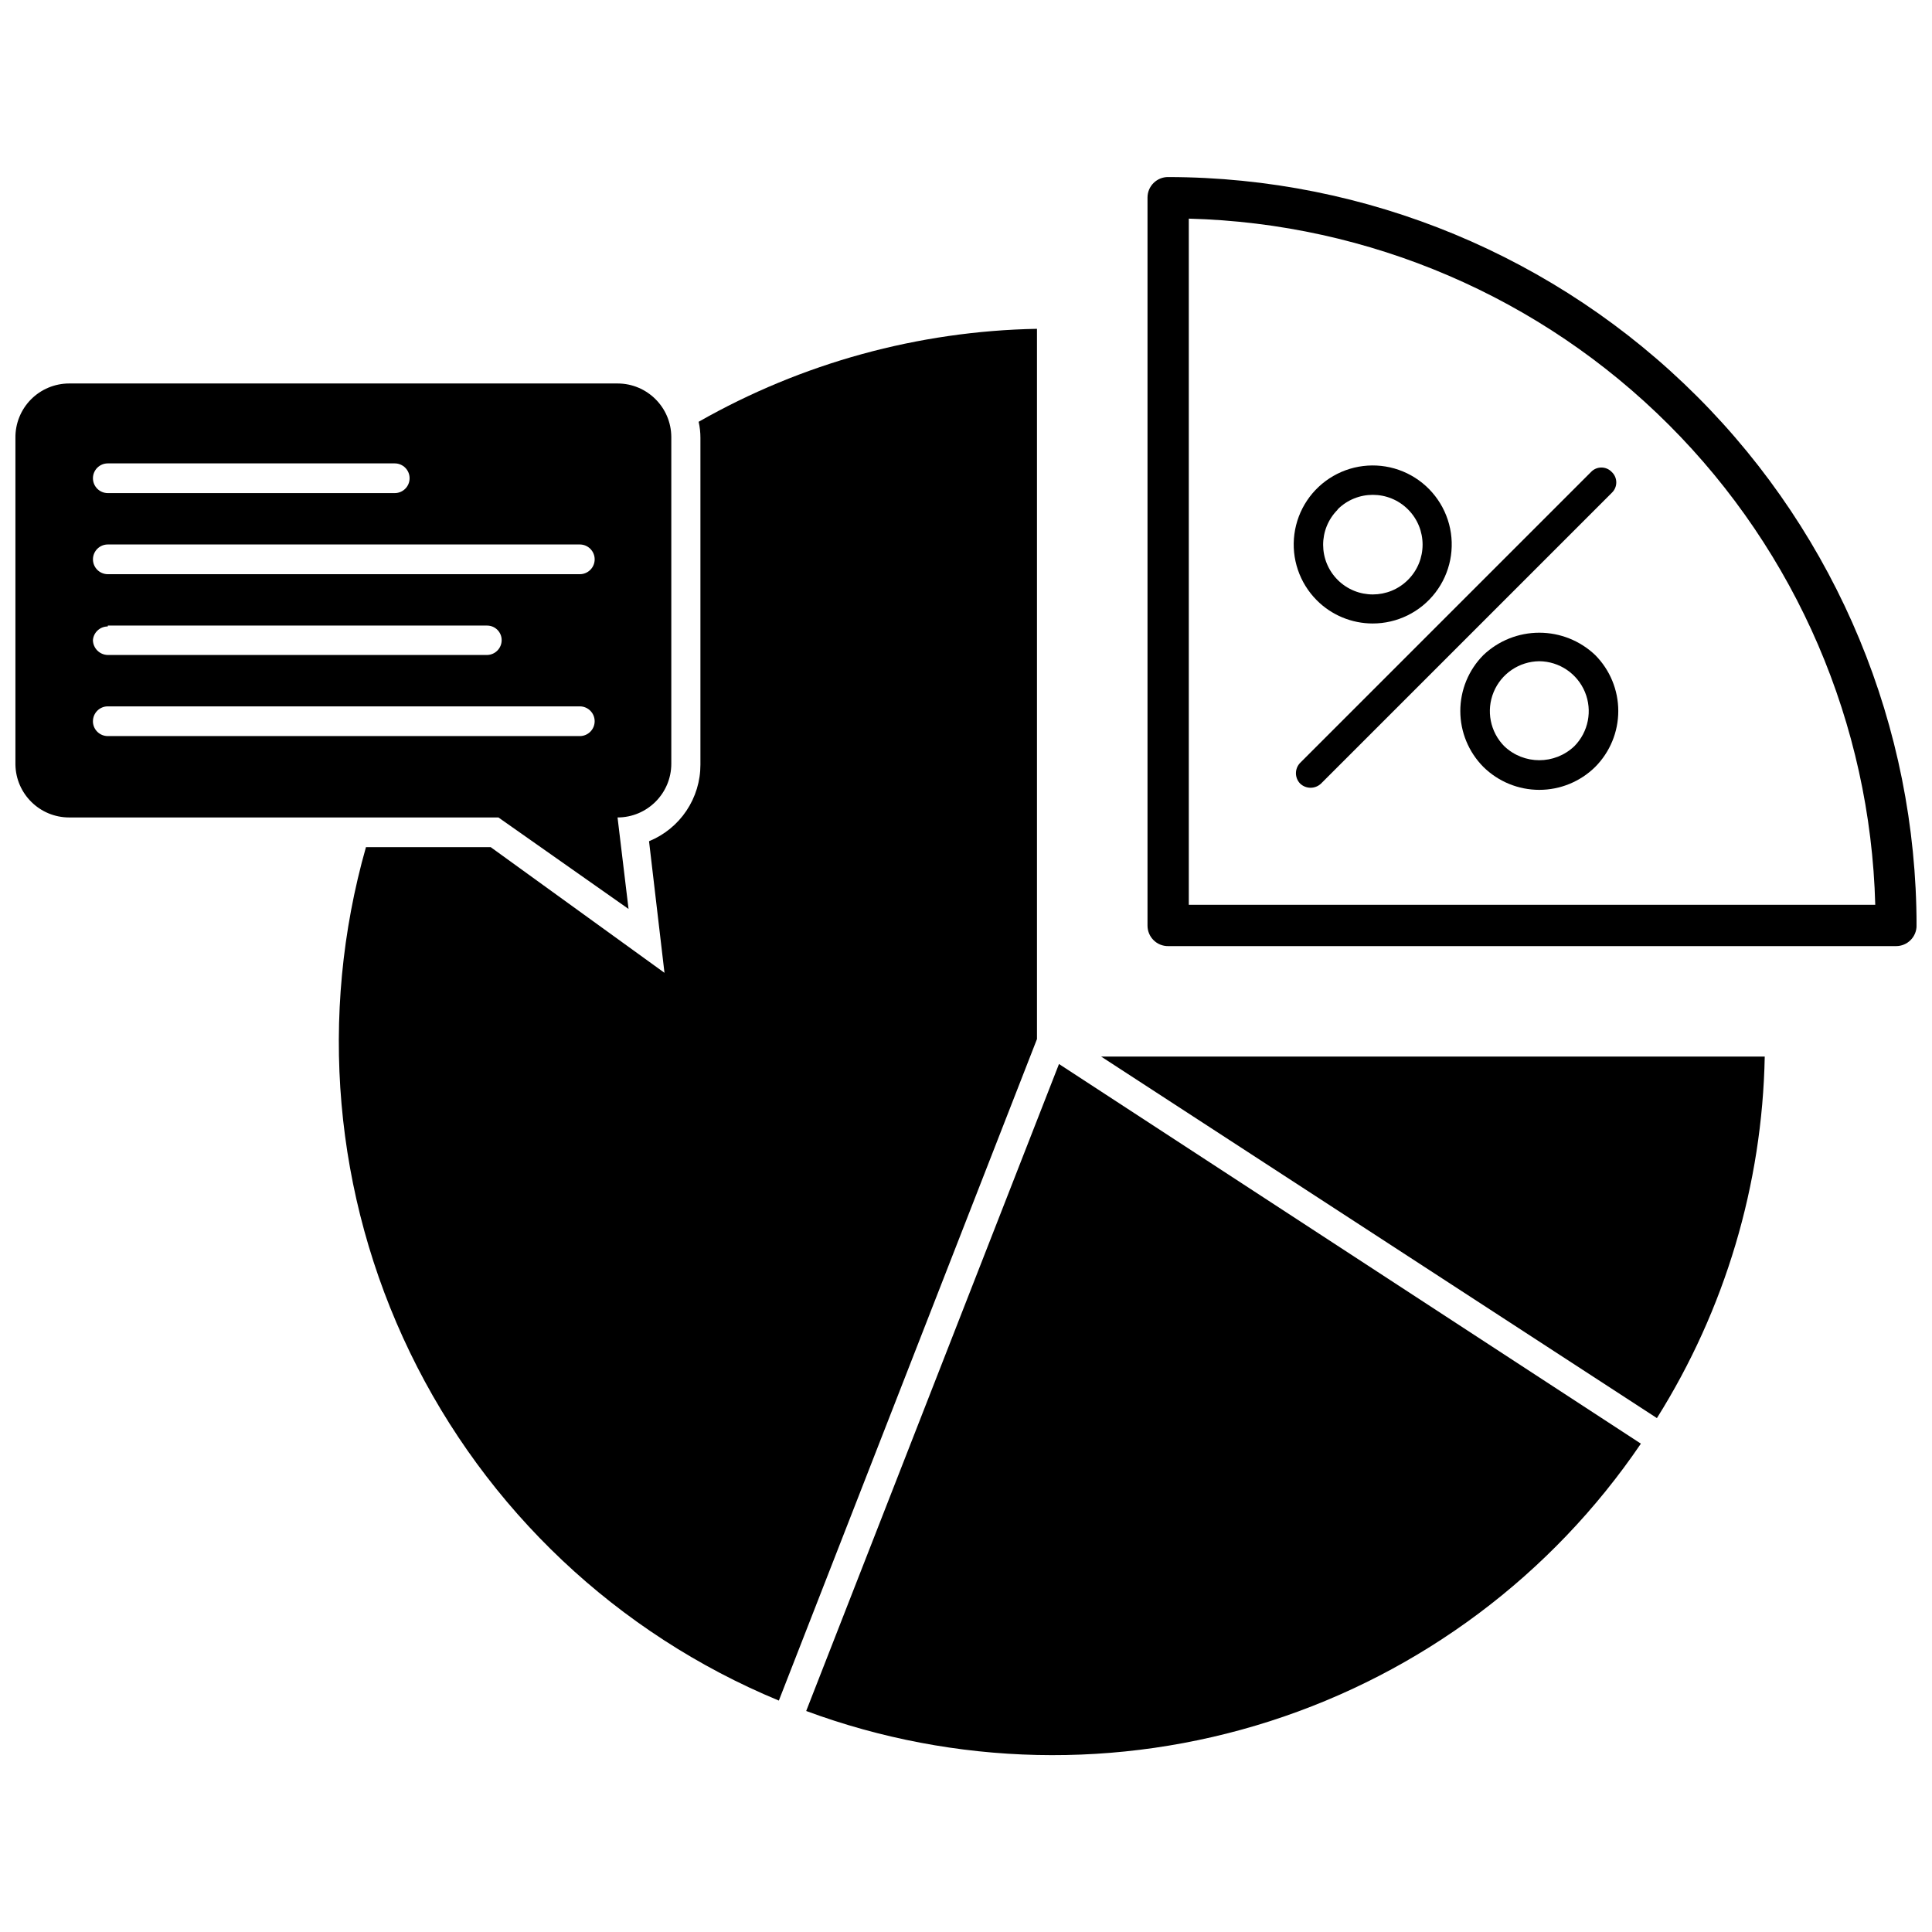
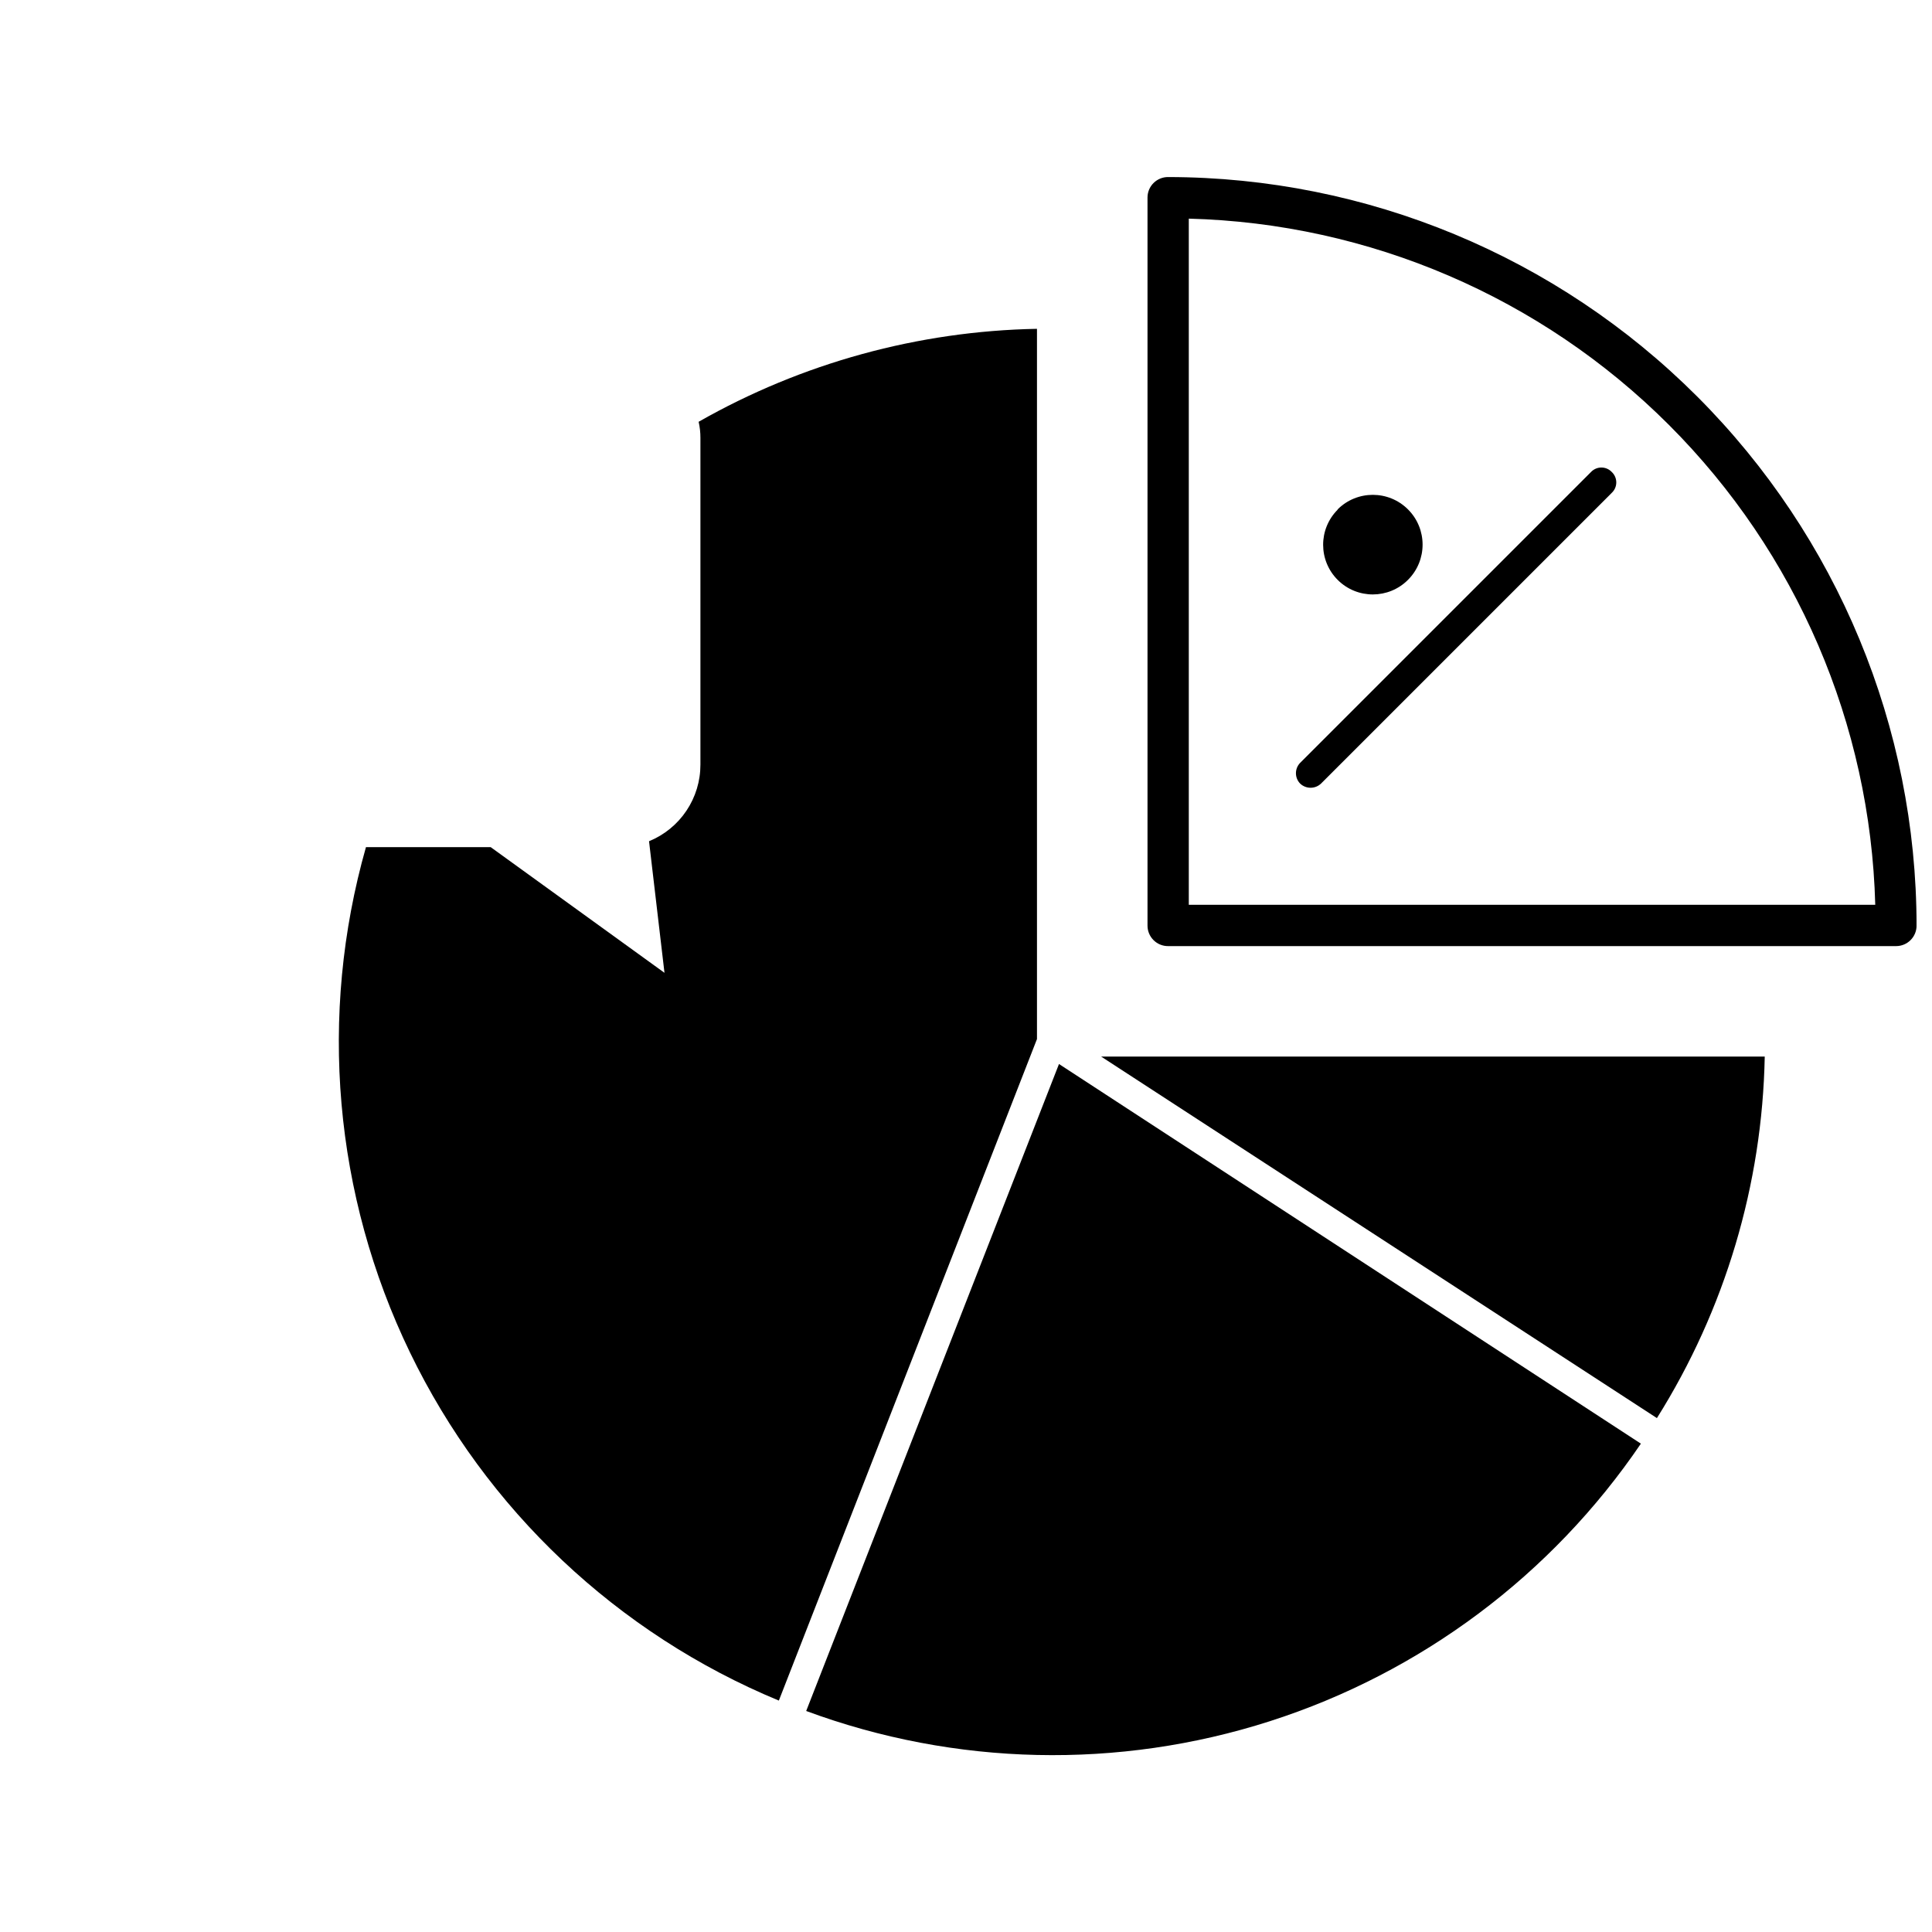
<svg xmlns="http://www.w3.org/2000/svg" width="800px" height="800px" version="1.1" viewBox="144 144 512 512">
  <defs>
    <clipPath id="b">
-       <path d="m148.09 245h173.91v140h-173.91z" />
-     </clipPath>
+       </clipPath>
    <clipPath id="a">
      <path d="m448 190h203.9v205h-203.9z" />
    </clipPath>
  </defs>
  <g clip-path="url(#b)">
    <path d="m310.57 384.88-2.914-24.246c7.867 0 14.246-6.379 14.246-14.246v-86.594c-0.043-7.836-6.406-14.168-14.246-14.168h-145.32c-3.809 0-7.457 1.523-10.133 4.227-2.676 2.707-4.16 6.371-4.117 10.18v86.594-0.004c0.129 7.777 6.469 14.016 14.25 14.012h113.75zm-138-118.08h76.043v0.004c2.172 0 3.934 1.762 3.934 3.934 0 2.176-1.762 3.938-3.934 3.938h-76.047c-2.172 0-3.934-1.762-3.934-3.938 0-2.172 1.762-3.934 3.934-3.934zm0 21.492h125.09c2.172 0 3.934 1.766 3.934 3.938 0 2.176-1.762 3.938-3.934 3.938h-125.09c-2.172 0-3.934-1.762-3.934-3.938 0-2.172 1.762-3.938 3.934-3.938zm0 21.492h100.52c2.129 0 3.856 1.727 3.856 3.856 0.004 2.144-1.711 3.894-3.856 3.938h-100.53c-2.156-0.043-3.894-1.781-3.934-3.938 0.164-2.047 1.879-3.625 3.934-3.621zm-3.938 25.348c0-2.172 1.762-3.938 3.934-3.938h125.09c2.172 0 3.934 1.766 3.934 3.938 0 2.176-1.762 3.938-3.934 3.938h-125.09c-2.082 0.004-3.809-1.621-3.934-3.699z" />
  </g>
-   <path d="m507.77 309.23c6.512 0.004 12.652-3.019 16.621-8.184 3.965-5.16 5.305-11.875 3.625-18.164-1.684-6.289-6.195-11.438-12.207-13.934-6.012-2.496-12.844-2.051-18.484 1.203-5.641 3.25-9.445 8.941-10.297 15.395-0.855 6.453 1.344 12.938 5.945 17.543 3.922 3.93 9.246 6.137 14.797 6.141zm-9.289-30.23c5.152-5.148 13.504-5.148 18.656 0 5.152 5.152 5.152 13.508 0 18.66-5.129 5.148-13.465 5.168-18.617 0.039-5.152-5.133-5.168-13.469-0.039-18.617z" />
-   <path d="m537.13 317.58c-3.926 3.941-6.133 9.277-6.133 14.84s2.207 10.898 6.133 14.84c3.945 3.883 9.262 6.059 14.801 6.059 5.535 0 10.852-2.176 14.797-6.059 3.93-3.941 6.133-9.277 6.133-14.84s-2.203-10.898-6.133-14.84c-3.992-3.793-9.289-5.906-14.797-5.906-5.508 0-10.809 2.113-14.801 5.906zm24.09 24.168c-5.203 4.957-13.379 4.957-18.578 0-3.731-3.781-4.84-9.426-2.812-14.336 2.023-4.906 6.789-8.129 12.102-8.18 5.309 0.051 10.074 3.273 12.102 8.18 2.023 4.91 0.918 10.555-2.812 14.336z" />
+   <path d="m507.77 309.23zm-9.289-30.23c5.152-5.148 13.504-5.148 18.656 0 5.152 5.152 5.152 13.508 0 18.66-5.129 5.148-13.465 5.168-18.617 0.039-5.152-5.133-5.168-13.469-0.039-18.617z" />
  <path d="m571.14 269.09c-0.715-0.762-1.711-1.191-2.754-1.191-1.047 0-2.043 0.43-2.758 1.191l-77.066 77.066c-1.5 1.531-1.5 3.981 0 5.512 1.547 1.461 3.965 1.461 5.512 0l77.066-77.066c0.762-0.715 1.191-1.711 1.191-2.754 0-1.047-0.43-2.043-1.191-2.758z" />
  <g clip-path="url(#a)">
    <path d="m453.61 190.92c-1.453-0.023-2.856 0.543-3.891 1.562s-1.617 2.414-1.617 3.867v192.95c0 1.453 0.582 2.848 1.617 3.867 1.035 1.023 2.438 1.586 3.891 1.562h192.87c3 0 5.43-2.43 5.43-5.43-0.039-52.586-20.945-103.01-58.121-140.2s-87.59-58.113-140.18-58.176zm5.434 192.86v-181.84c47.84 1.254 93.375 20.812 127.22 54.645 33.848 33.832 53.426 79.359 54.699 127.2z" />
  </g>
  <path d="m418.81 231.14c-31.477 0.586-62.305 9.059-89.664 24.637 0.32 1.398 0.477 2.824 0.473 4.254v86.594-0.004c0.012 4.359-1.281 8.617-3.707 12.234-2.426 3.621-5.875 6.43-9.91 8.078l4.094 34.875-46.051-33.301h-33.062c-12.656 44.555-8.504 92.207 11.668 133.91 20.172 41.695 54.961 74.527 97.754 92.254l68.406-175.31z" />
  <path d="m357.65 597.43c39.484 14.605 82.727 15.566 122.82 2.727 40.094-12.844 74.73-38.746 98.383-73.574l-154.21-100.61z" />
  <path d="m583.1 519.81c18.051-28.746 27.93-61.867 28.574-95.805h-175.86z" />
</svg>